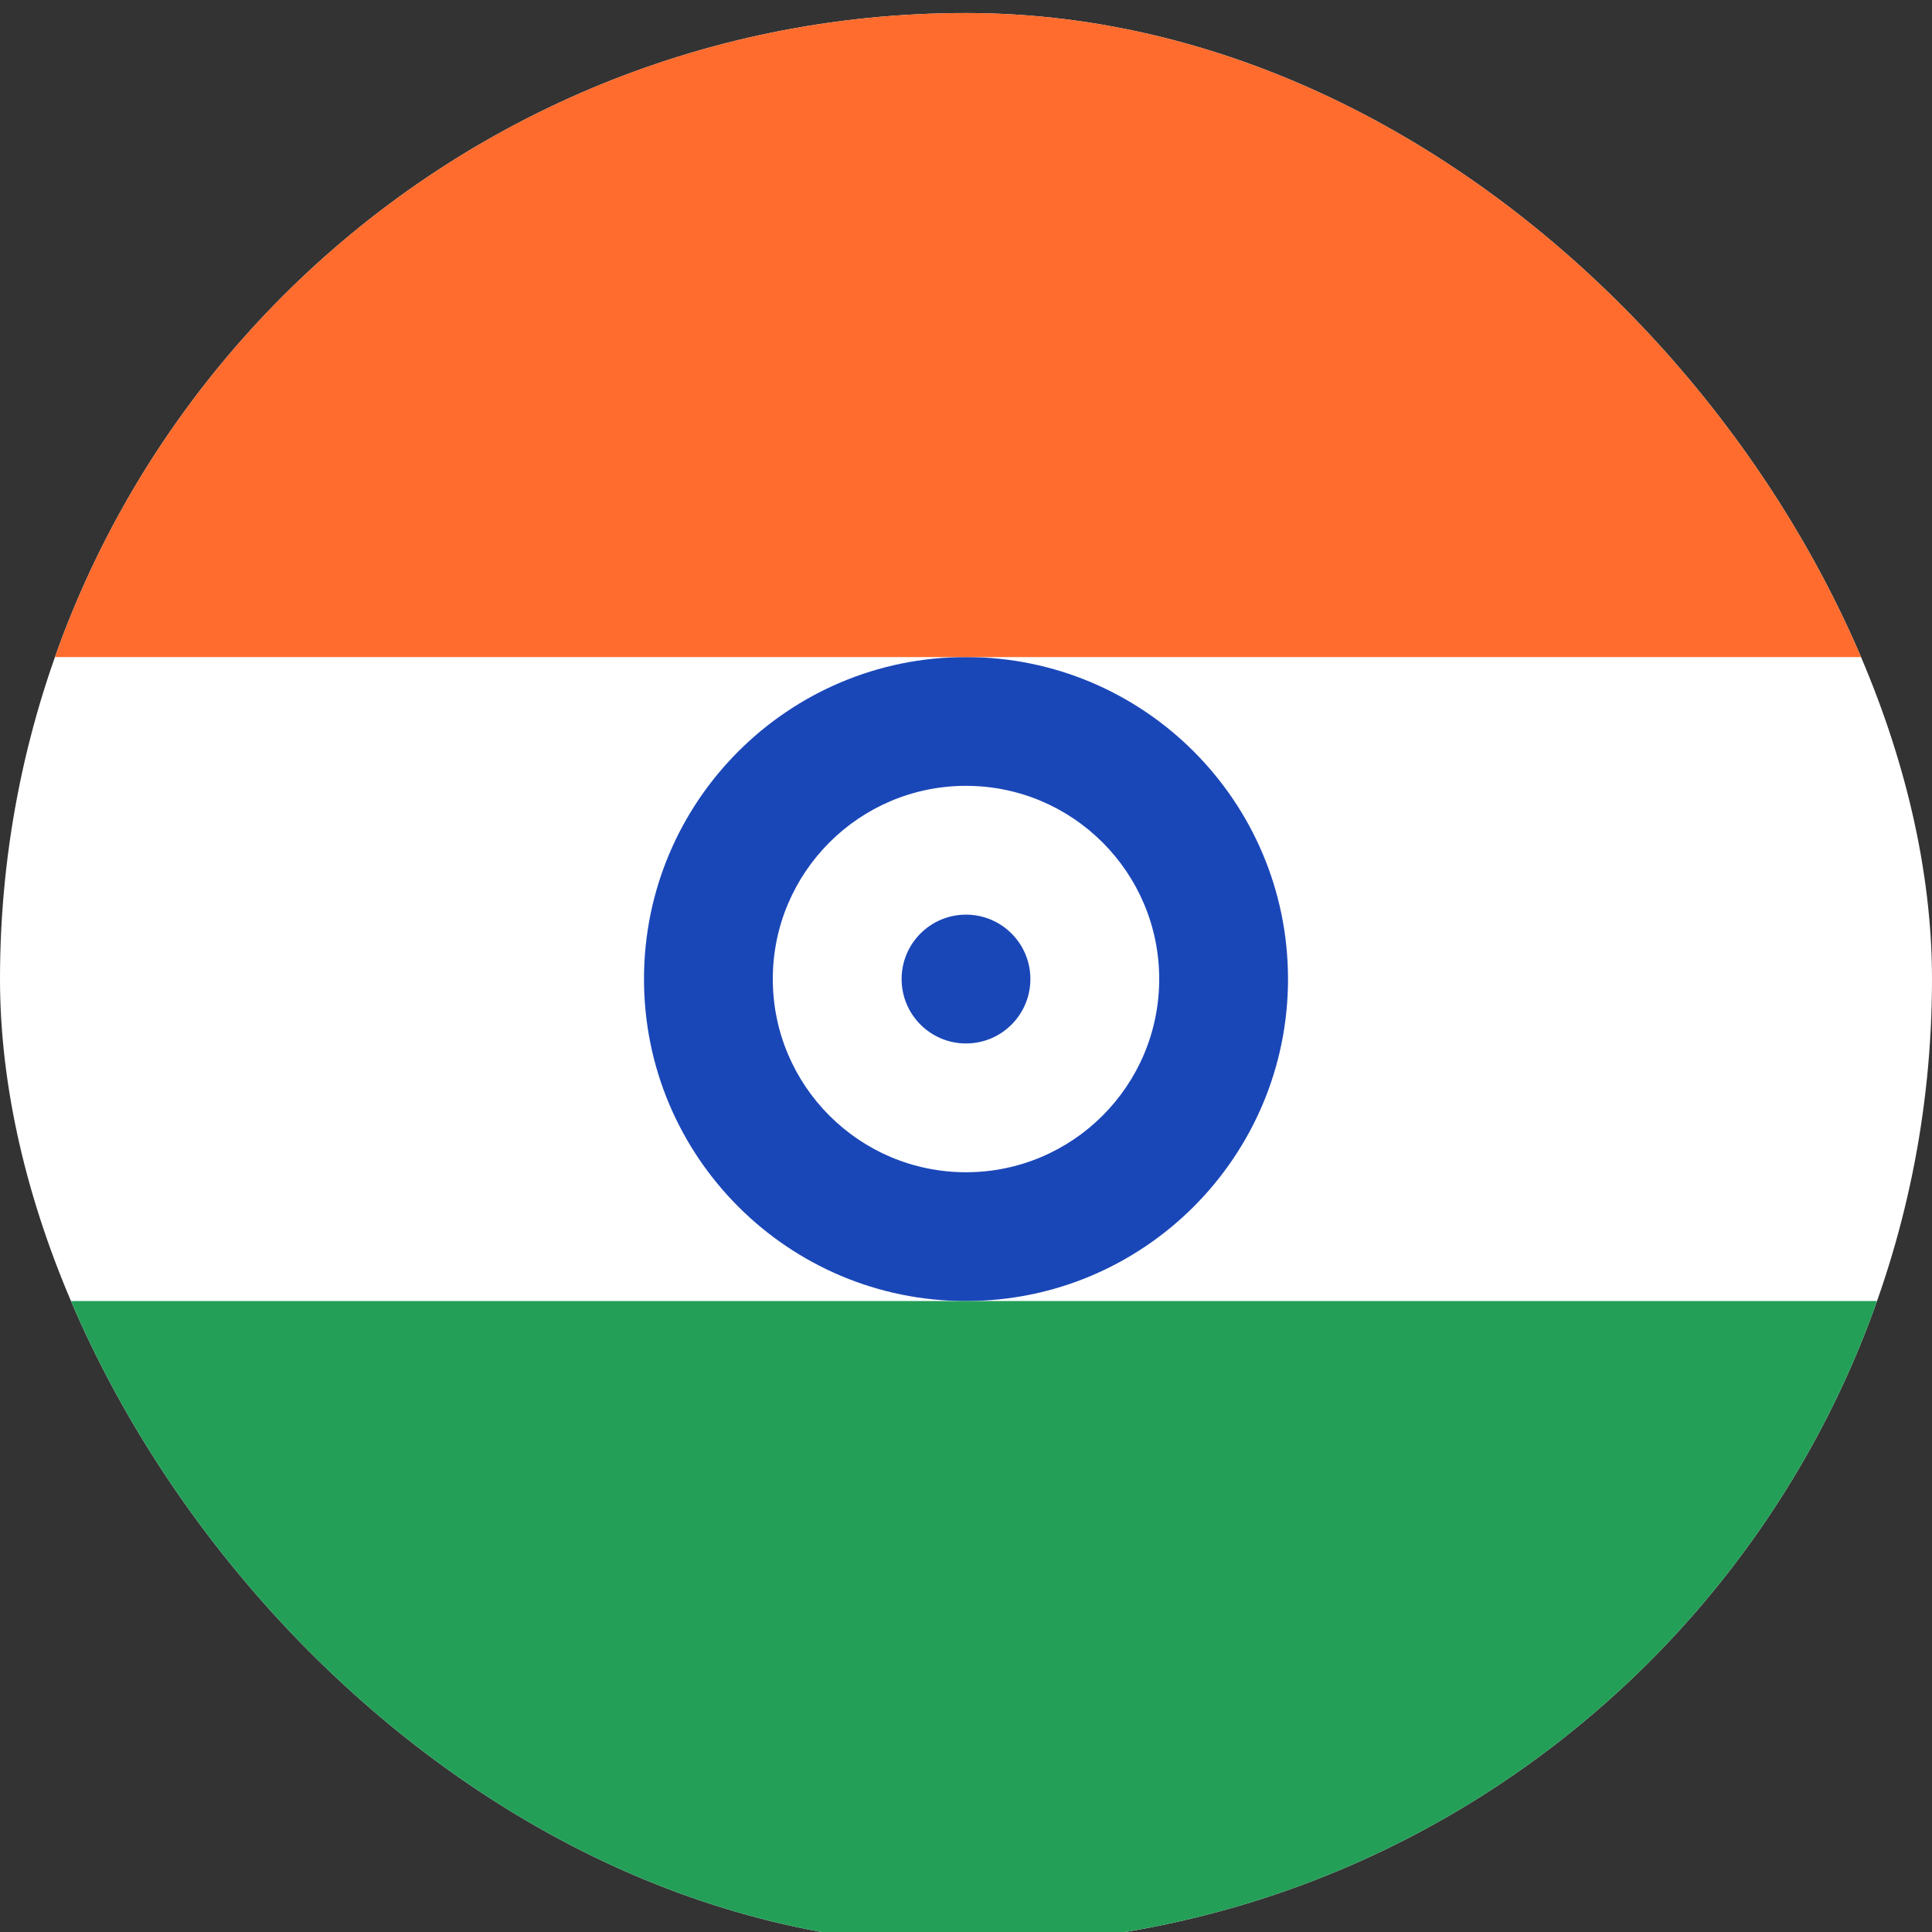
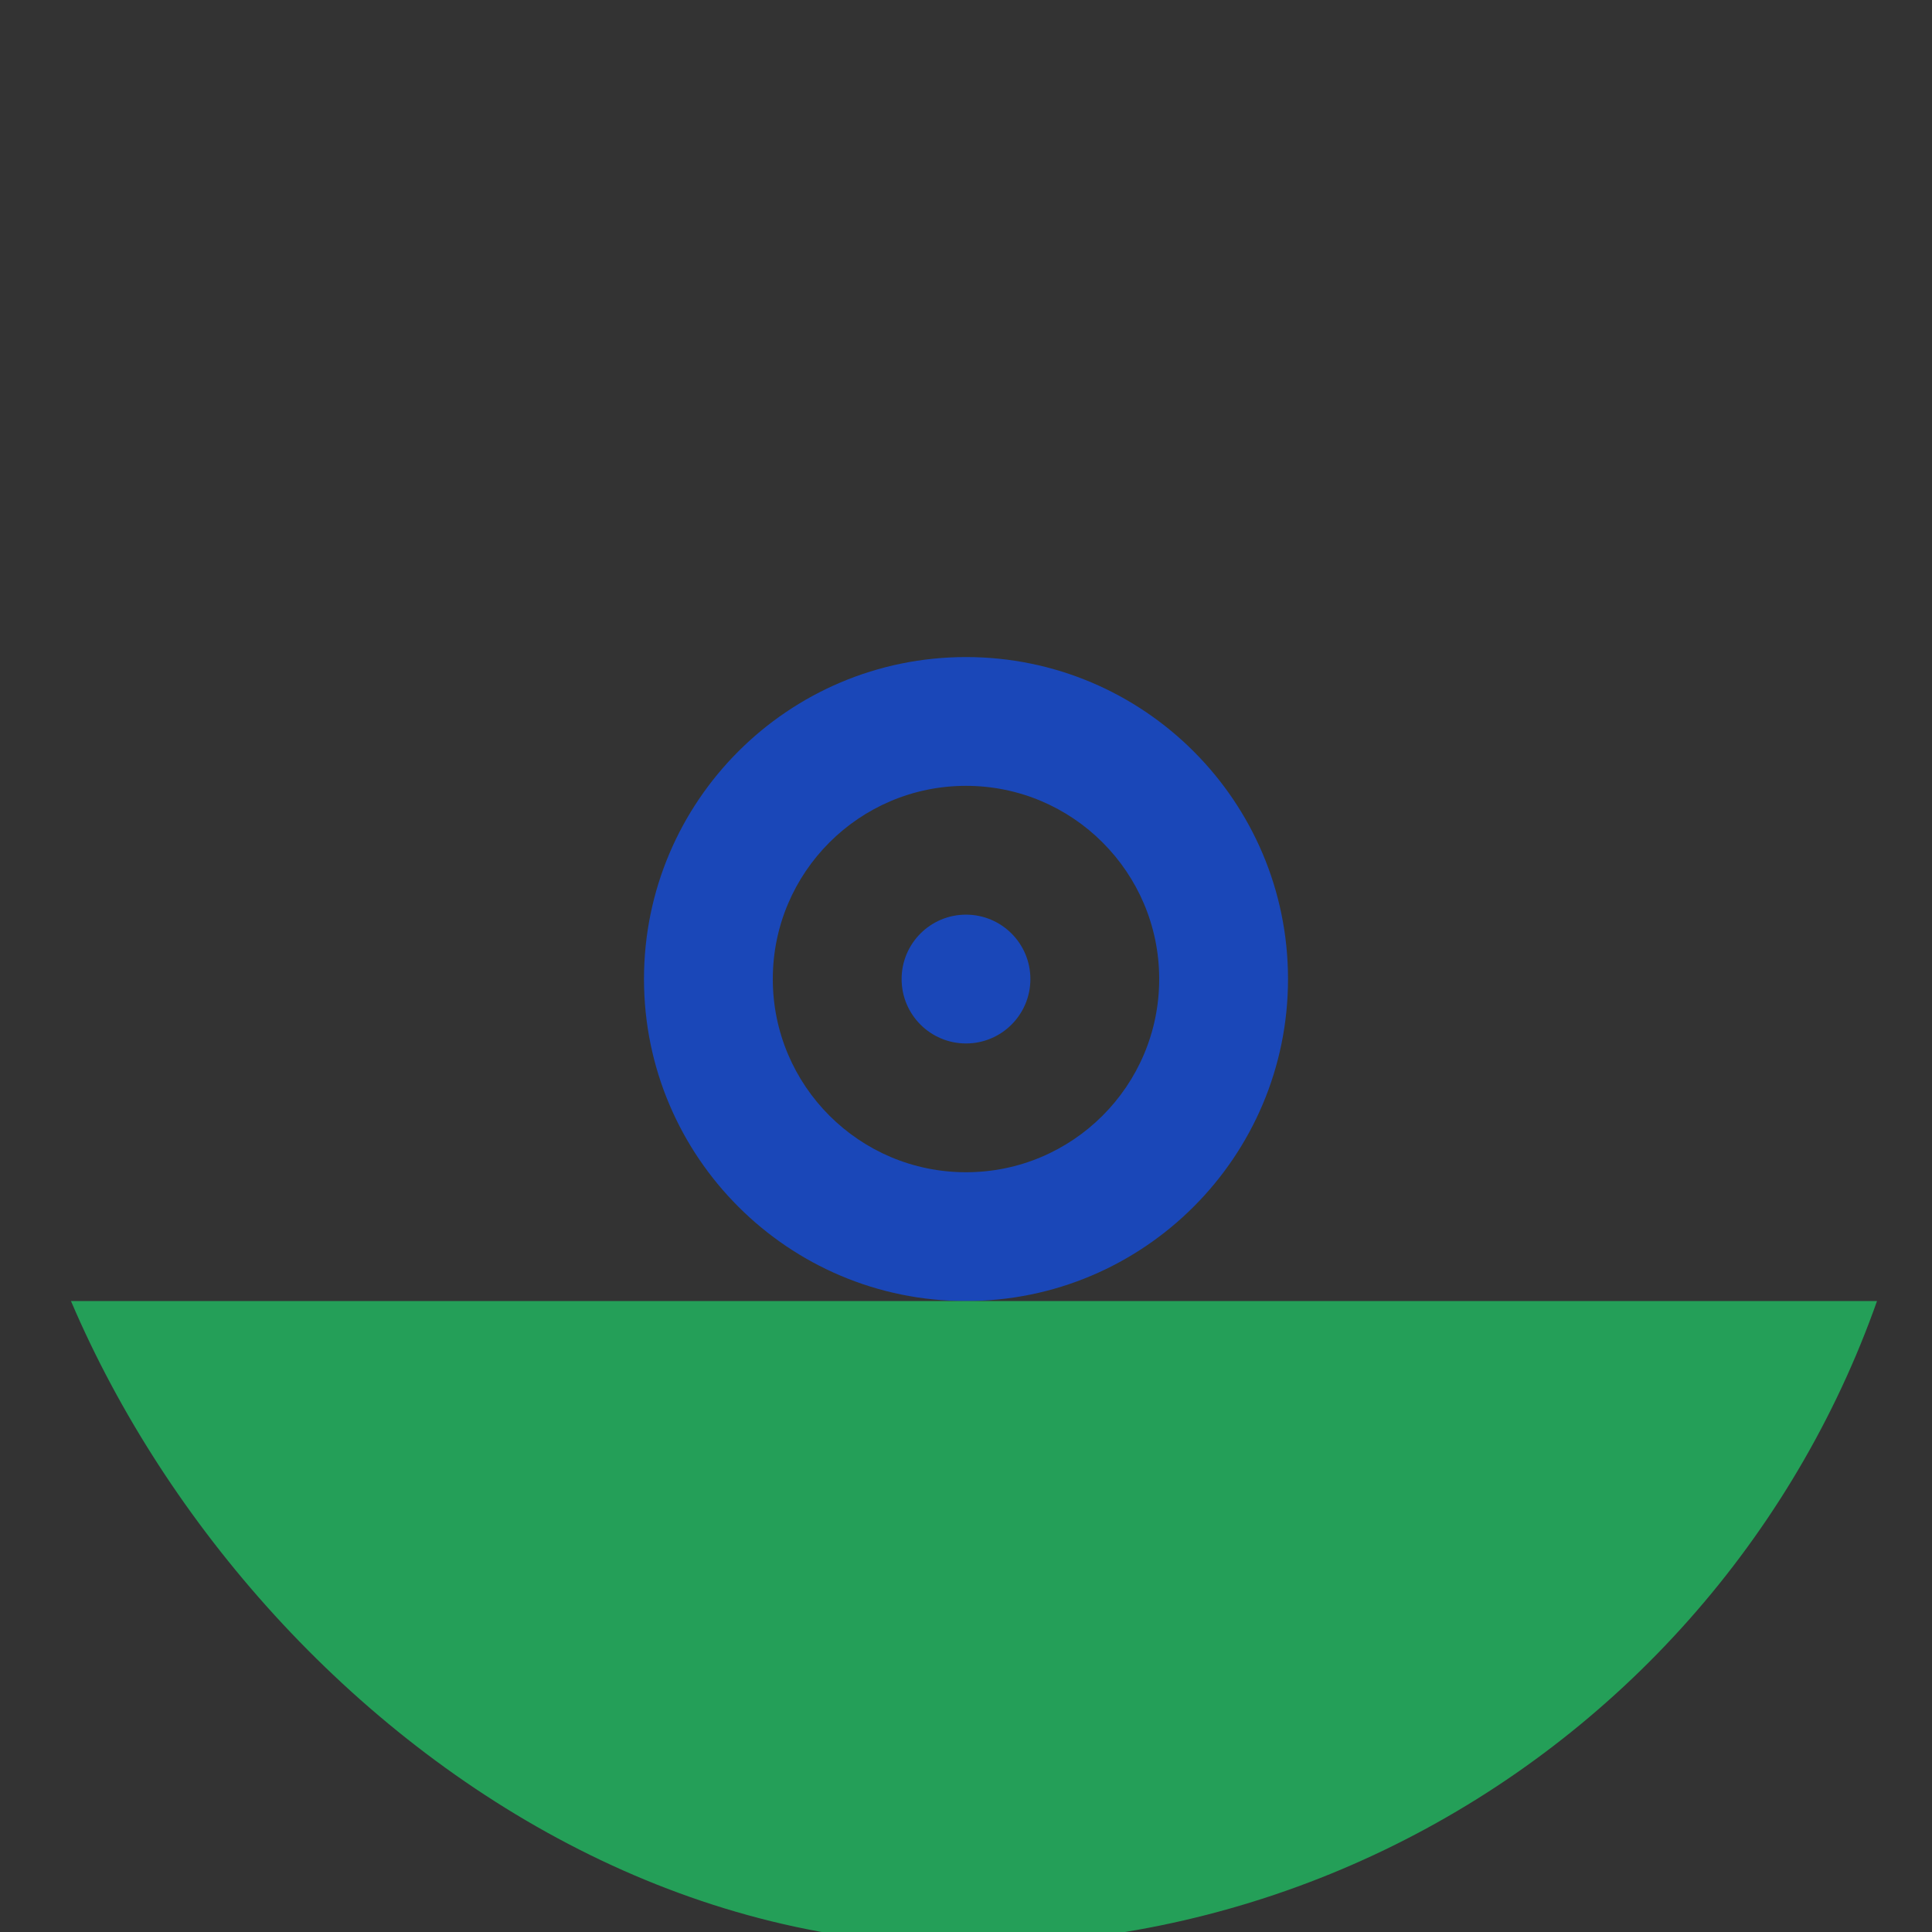
<svg xmlns="http://www.w3.org/2000/svg" width="64" height="64" viewBox="0 0 64 64" fill="none">
  <rect x="0" y="0" width="64" height="64" fill="#333333" stroke="none" />
  <g clip-path="url(#clip0_929_4129)">
-     <rect y="0.432" width="64" height="64" rx="32" fill="white" />
    <path fill-rule="evenodd" clip-rule="evenodd" d="M32 43.099C37.888 43.099 42.667 38.32 42.667 32.432C42.667 26.544 37.888 21.766 32 21.766C26.112 21.766 21.333 26.544 21.333 32.432C21.333 38.32 26.112 43.099 32 43.099ZM32 38.832C35.533 38.832 38.4 35.965 38.4 32.432C38.4 28.9 35.533 26.032 32 26.032C28.467 26.032 25.6 28.9 25.6 32.432C25.6 35.965 28.467 38.832 32 38.832Z" fill="#1A47B8" />
    <path d="M32 34.566C33.178 34.566 34.133 33.611 34.133 32.432C34.133 31.254 33.178 30.299 32 30.299C30.822 30.299 29.867 31.254 29.867 32.432C29.867 33.611 30.822 34.566 32 34.566Z" fill="#1A47B8" />
    <path fill-rule="evenodd" clip-rule="evenodd" d="M-12.8 43.099H76.8V64.433H-12.8V43.099Z" fill="#249F58" />
-     <path fill-rule="evenodd" clip-rule="evenodd" d="M-12.8 0.432H76.8V21.766H-12.8V0.432Z" fill="#FF6C2D" />
  </g>
  <defs>
    <clipPath id="clip0_929_4129">
      <rect y="0.432" width="64" height="64" rx="32" fill="white" />
    </clipPath>
  </defs>
</svg>